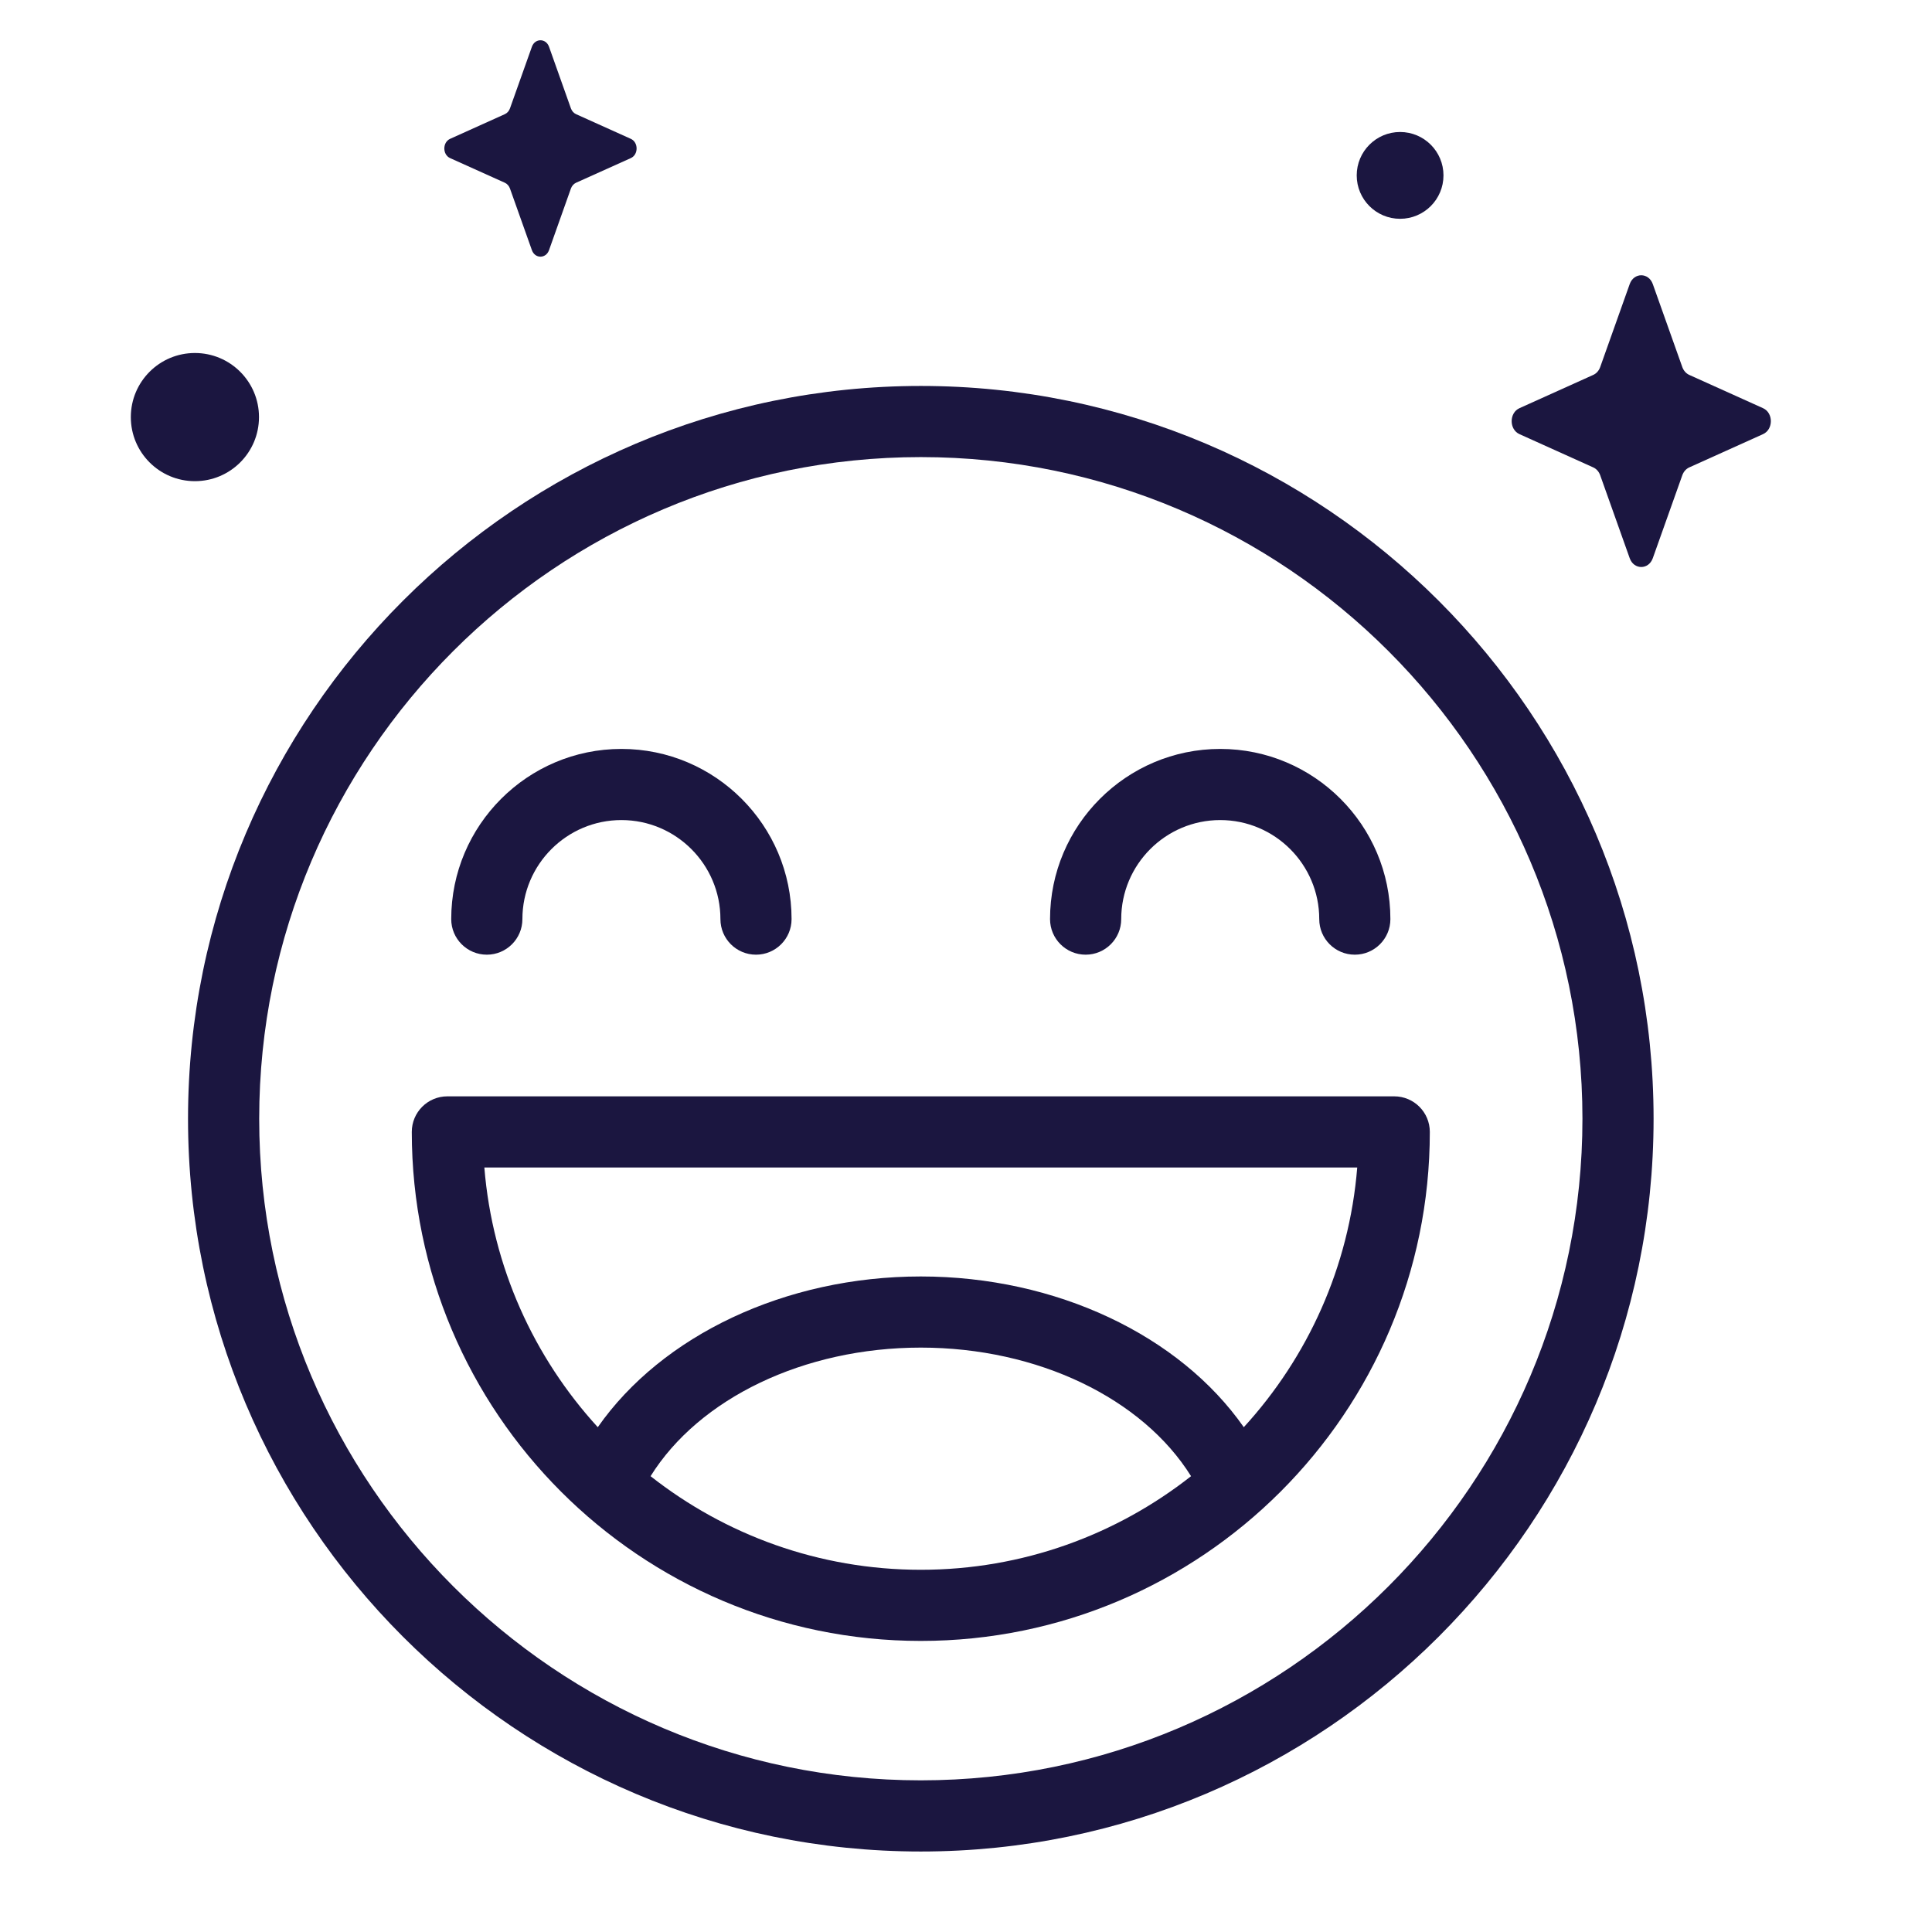
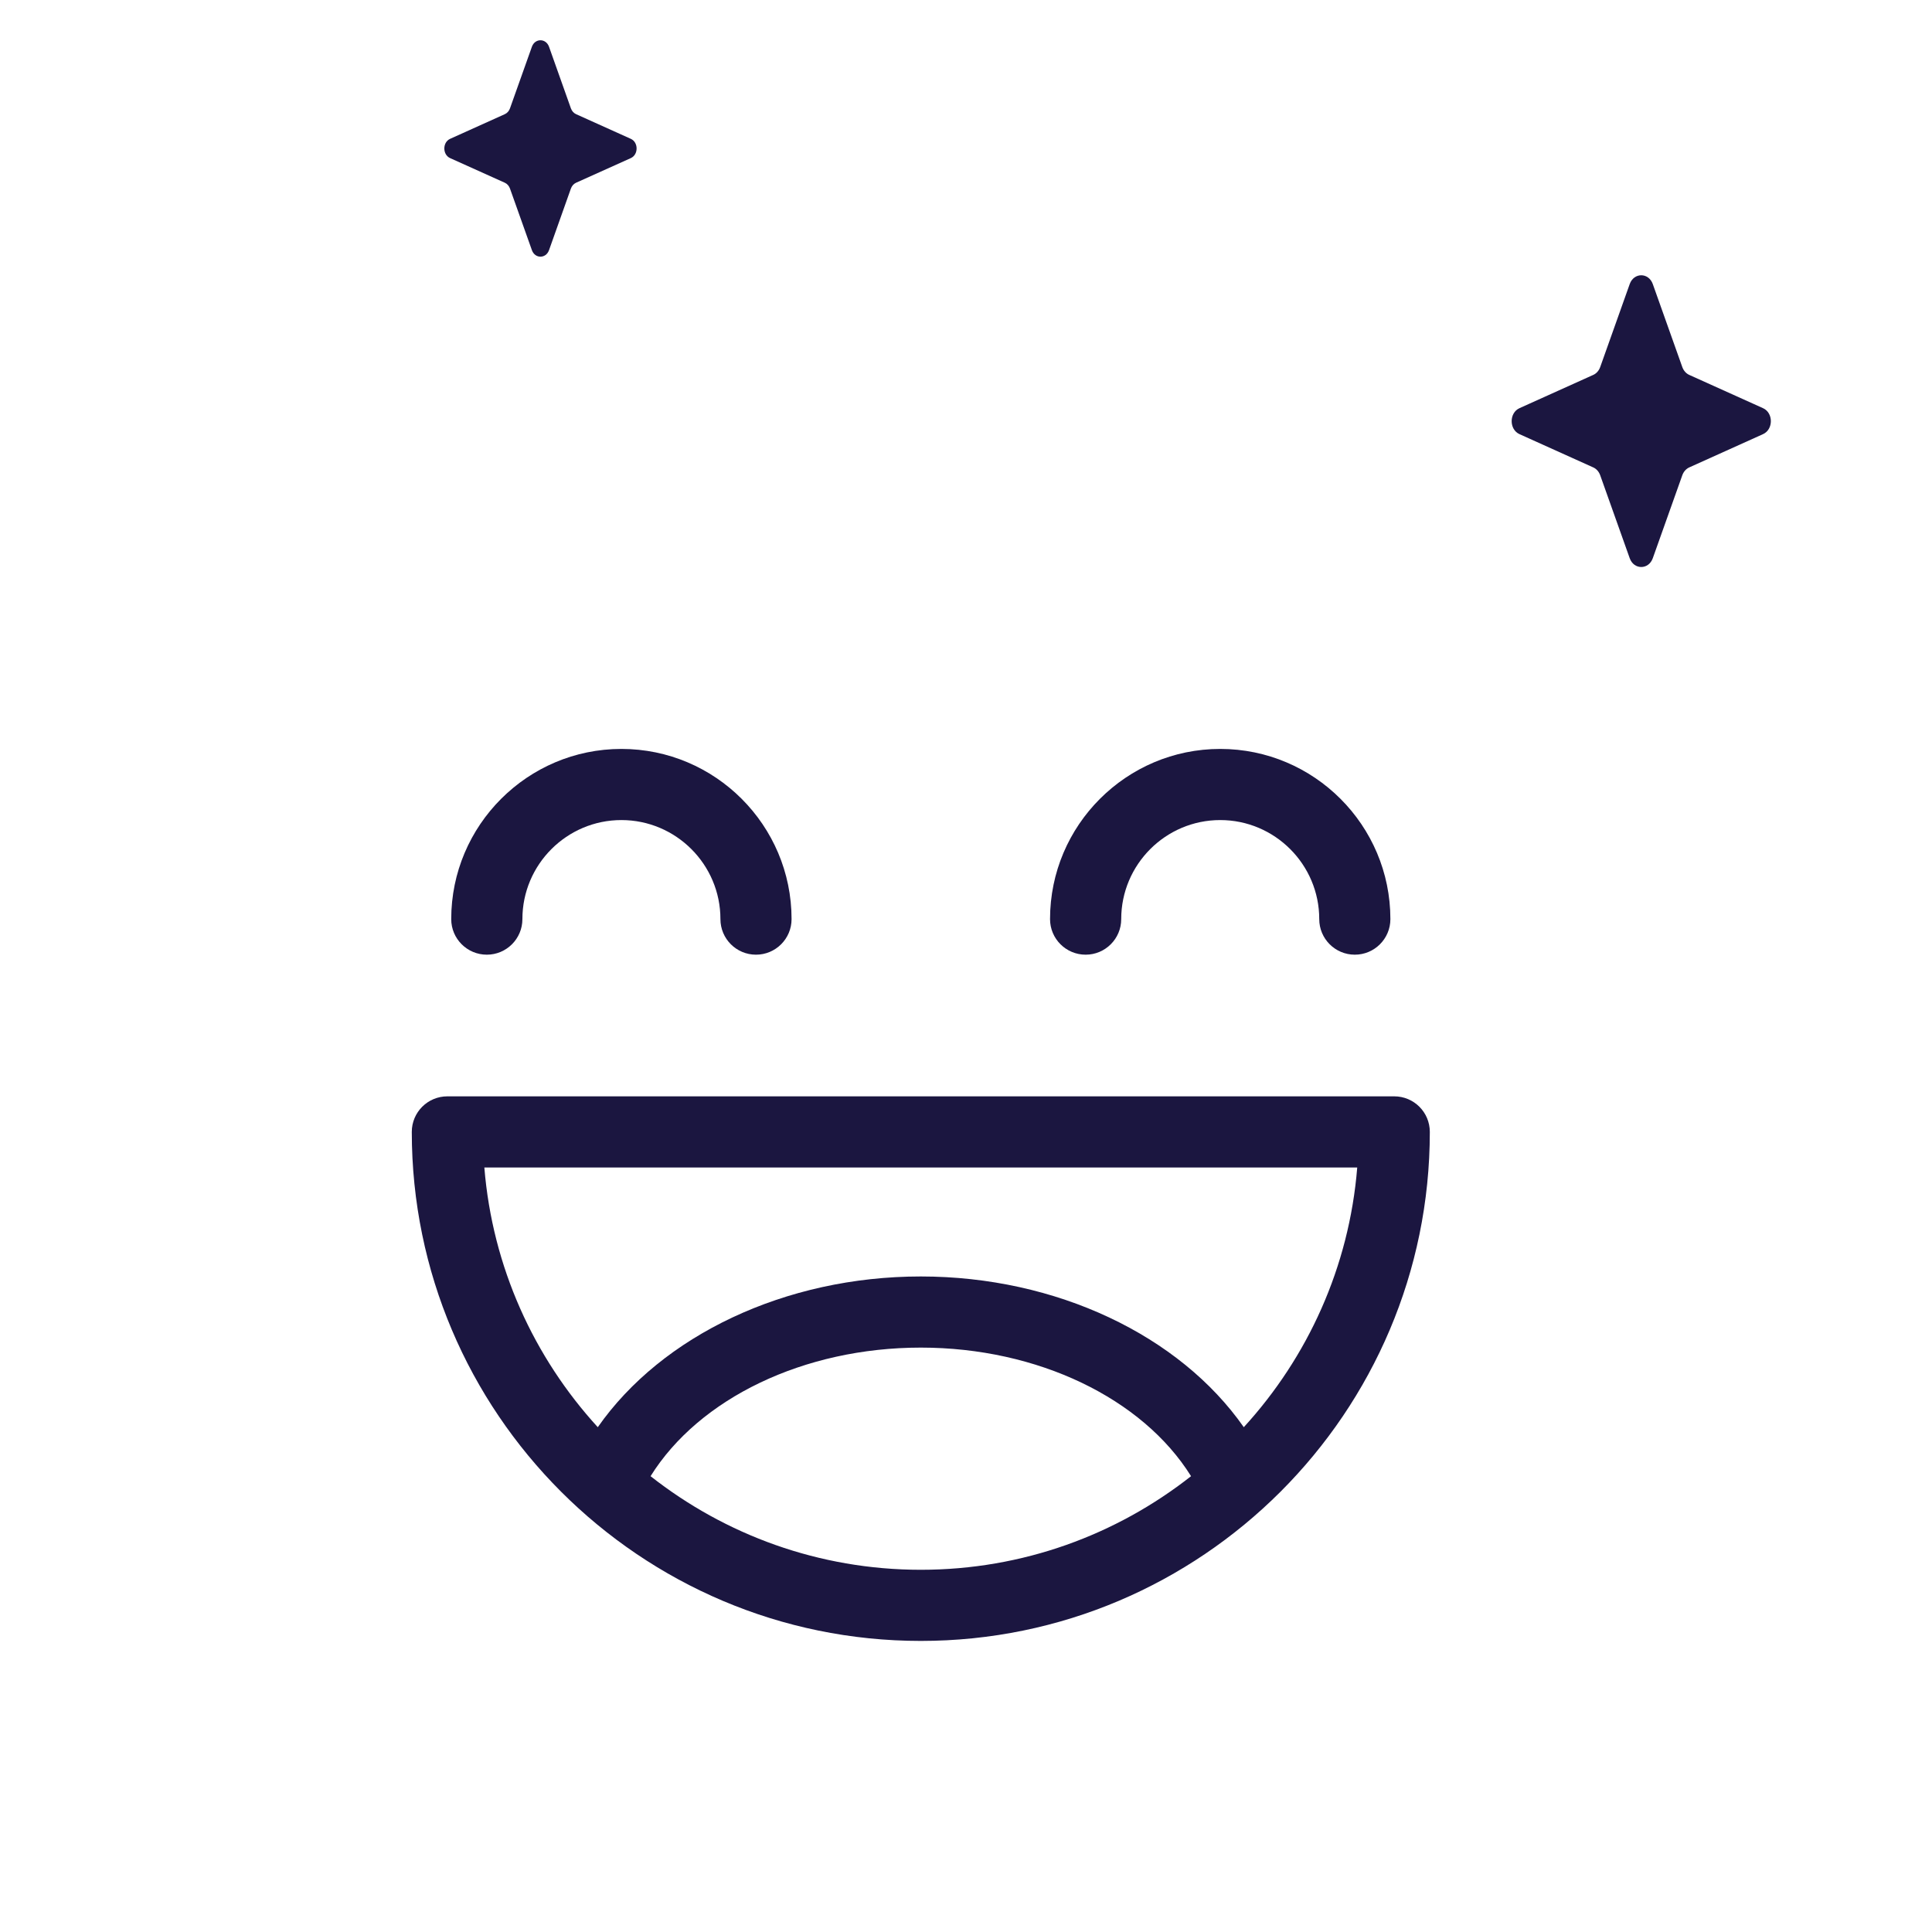
<svg xmlns="http://www.w3.org/2000/svg" width="56" height="56" viewBox="0 0 56 56" fill="none">
  <path d="M47.907 8.234L48.763 10.641C48.8 10.744 48.873 10.826 48.964 10.867L51.102 11.831C51.405 11.967 51.405 12.448 51.102 12.584L48.964 13.548C48.873 13.589 48.8 13.671 48.763 13.774L47.907 16.18C47.786 16.52 47.359 16.52 47.238 16.18L46.382 13.774C46.345 13.671 46.273 13.589 46.181 13.548L44.043 12.584C43.741 12.448 43.741 11.967 44.043 11.831L46.181 10.867C46.273 10.826 46.345 10.744 46.382 10.641L47.238 8.234C47.359 7.894 47.786 7.894 47.907 8.234Z" fill="#1B1640" />
  <path d="M15.914 1.356L16.548 3.141C16.576 3.218 16.629 3.278 16.697 3.309L18.284 4.024C18.508 4.125 18.508 4.482 18.284 4.583L16.697 5.297C16.629 5.328 16.576 5.388 16.548 5.465L15.914 7.25C15.824 7.503 15.507 7.503 15.417 7.25L14.782 5.465C14.755 5.389 14.701 5.328 14.633 5.297L13.047 4.583C12.823 4.482 12.823 4.125 13.047 4.024L14.633 3.309C14.701 3.278 14.755 3.218 14.782 3.141L15.417 1.356C15.507 1.104 15.824 1.104 15.914 1.356Z" fill="#1B1640" />
-   <path d="M41.84 5.084C41.84 5.779 41.277 6.342 40.582 6.342C39.888 6.342 39.325 5.779 39.325 5.084C39.325 4.39 39.888 3.826 40.582 3.826C41.277 3.826 41.84 4.389 41.84 5.084Z" fill="#1B1640" />
-   <path d="M7.507 12.09C7.507 13.116 6.675 13.947 5.649 13.947C4.623 13.947 3.792 13.116 3.792 12.09C3.792 11.064 4.623 10.232 5.649 10.232C6.675 10.232 7.507 11.064 7.507 12.09Z" fill="#1B1640" />
-   <path d="M26.69 53.667C14.978 53.667 5.45 44.139 5.45 32.427C5.45 20.715 14.978 11.187 26.69 11.187C38.402 11.187 47.93 20.715 47.93 32.427C47.93 44.139 38.402 53.667 26.69 53.667ZM26.69 13.249C16.116 13.249 7.513 21.852 7.513 32.427C7.513 43.001 16.116 51.604 26.69 51.604C37.265 51.604 45.868 43.001 45.868 32.427C45.868 21.852 37.265 13.249 26.69 13.249Z" fill="#1B1640" />
  <path d="M21.913 27.672C21.343 27.672 20.882 27.21 20.882 26.641C20.882 25.058 19.594 23.77 18.012 23.77C16.429 23.77 15.142 25.058 15.142 26.641C15.142 27.21 14.68 27.672 14.111 27.672C13.541 27.672 13.079 27.21 13.079 26.641C13.079 23.921 15.292 21.708 18.012 21.708C20.731 21.708 22.944 23.921 22.944 26.641C22.944 27.21 22.482 27.672 21.913 27.672Z" fill="#1B1640" />
  <path d="M39.27 27.672C38.7 27.672 38.239 27.21 38.239 26.641C38.239 25.058 36.951 23.77 35.369 23.77C33.786 23.77 32.499 25.058 32.499 26.641C32.499 27.21 32.037 27.672 31.468 27.672C30.898 27.672 30.436 27.21 30.436 26.641C30.436 23.921 32.649 21.708 35.369 21.708C38.089 21.708 40.301 23.921 40.301 26.641C40.301 27.21 39.839 27.672 39.27 27.672Z" fill="#1B1640" />
  <path d="M40.413 31.778H12.967C12.398 31.778 11.936 32.239 11.936 32.809C11.936 40.944 18.555 47.563 26.69 47.563C34.826 47.563 41.444 40.944 41.444 32.809C41.444 32.24 40.983 31.778 40.413 31.778ZM18.857 42.788C20.264 40.532 23.3 39.061 26.69 39.061C30.08 39.061 33.116 40.532 34.523 42.788C32.364 44.486 29.644 45.501 26.69 45.501C23.736 45.501 21.016 44.486 18.857 42.788ZM36.052 41.368C34.194 38.709 30.62 36.999 26.69 36.999C22.76 36.999 19.186 38.709 17.327 41.368C15.479 39.347 14.273 36.729 14.039 33.84H39.34C39.107 36.729 37.901 39.348 36.052 41.368Z" fill="#1B1640" />
</svg>